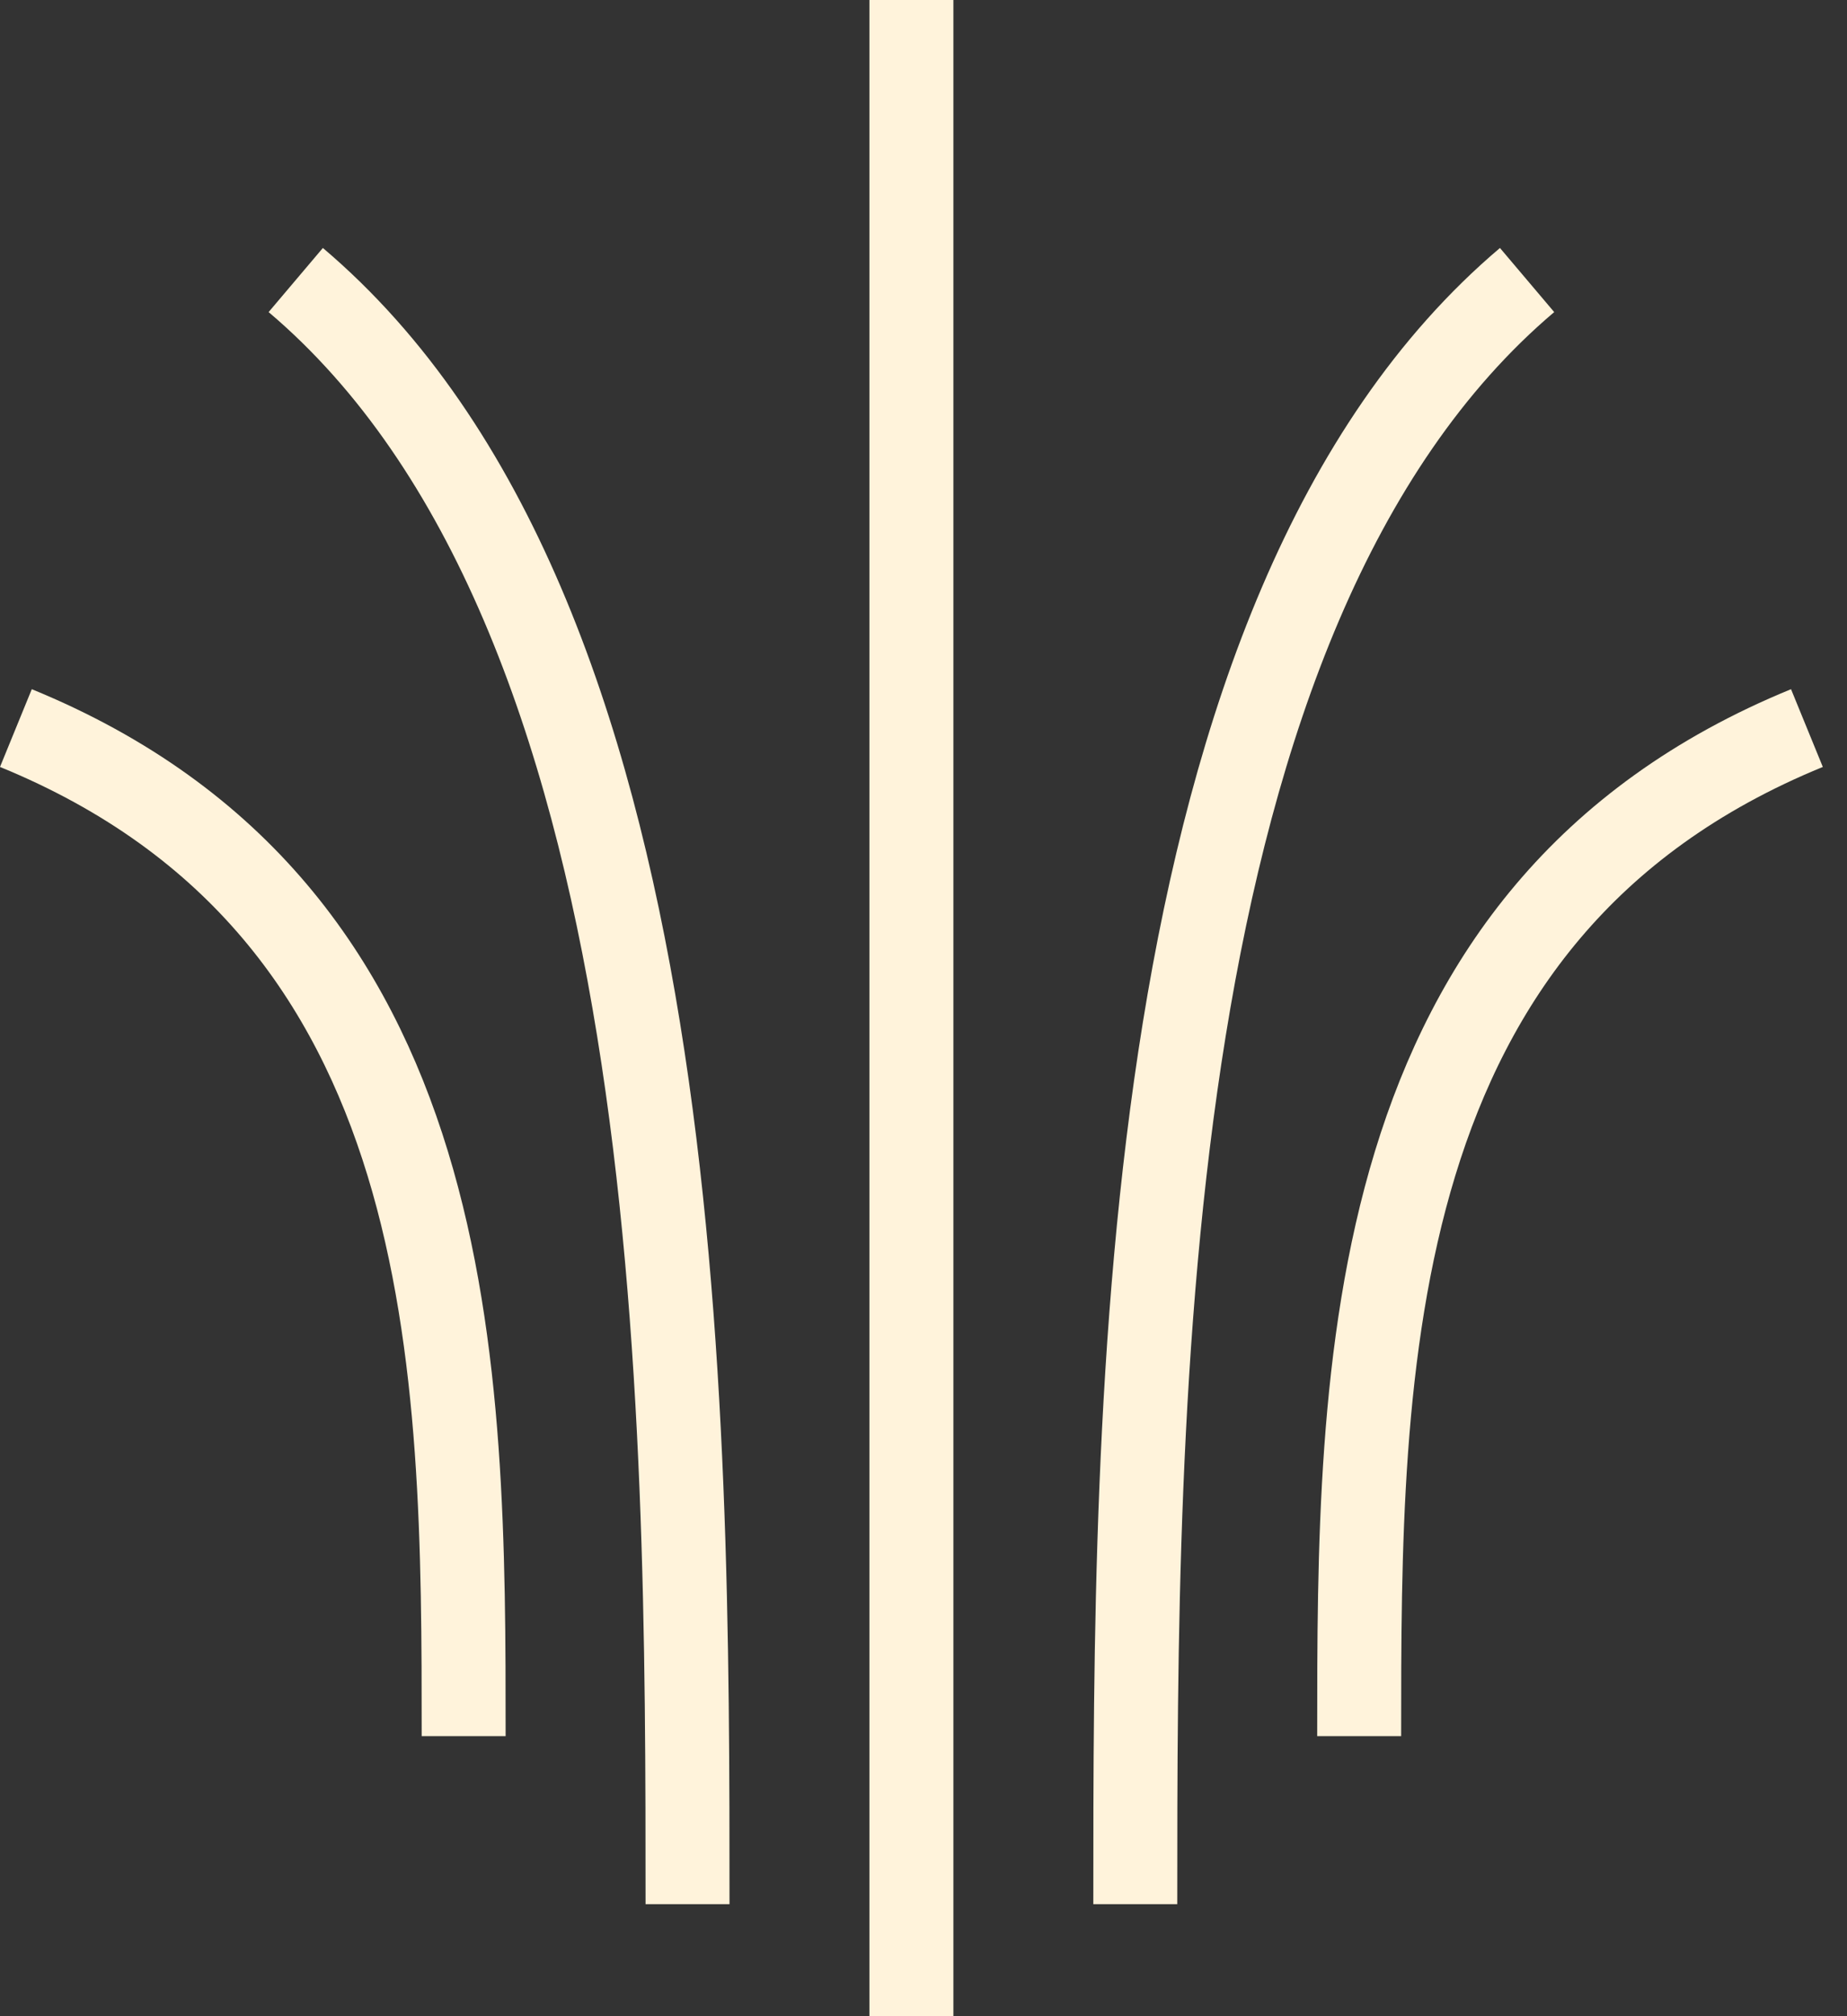
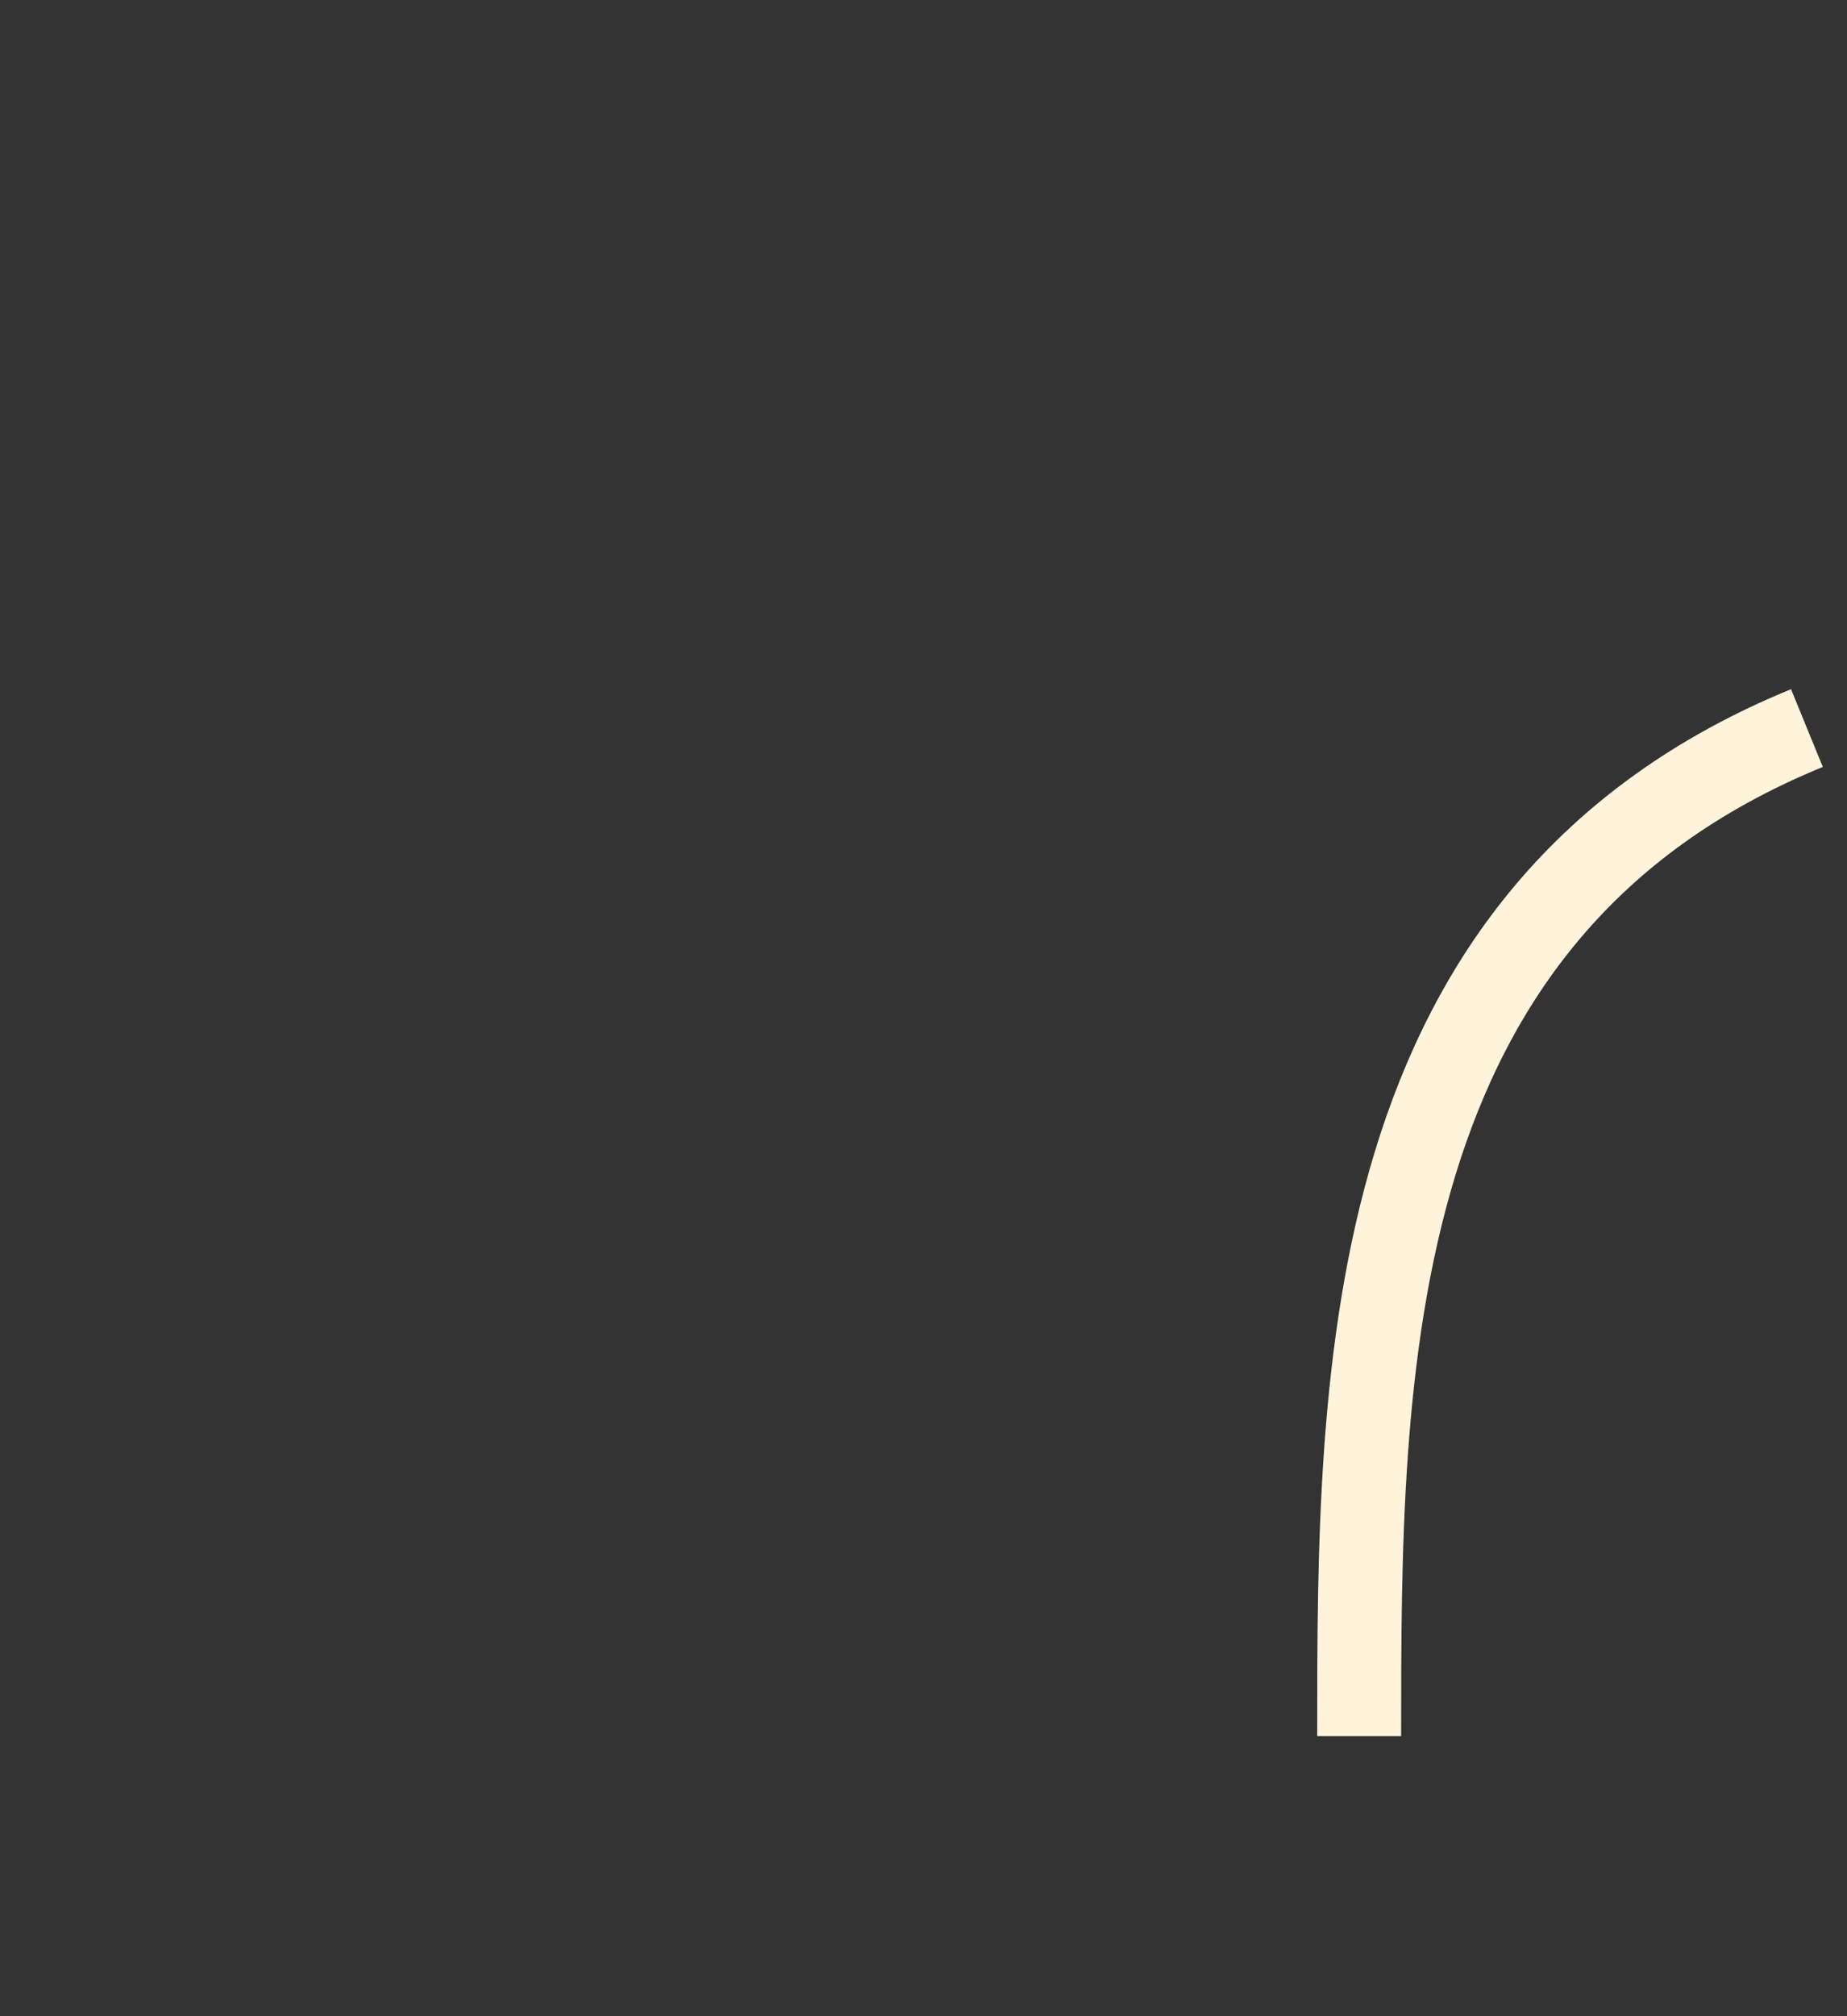
<svg xmlns="http://www.w3.org/2000/svg" width="33" height="36" viewBox="0 0 33 36" fill="none">
  <rect x="0" y="0" width="33" height="36" fill="#333333" stroke="none" />
-   <path d="M8.284 31C8.284 24.454 8.284 16.273 0.284 13" stroke="#FFF3DB" stroke-width="1.5" />
  <path d="M24.284 31C24.284 24.454 24.284 16.273 32.284 13" stroke="#FFF3DB" stroke-width="1.5" />
-   <path d="M12.284 34C12.284 25.082 12.284 10.927 5.284 5" stroke="#FFF3DB" stroke-width="1.5" />
-   <path d="M20.284 34C20.284 25.082 20.284 10.927 27.284 5" stroke="#FFF3DB" stroke-width="1.5" />
-   <path d="M16.284 36L16.284 -2.02656e-06" stroke="#FFF3DB" stroke-width="1.5" />
</svg>